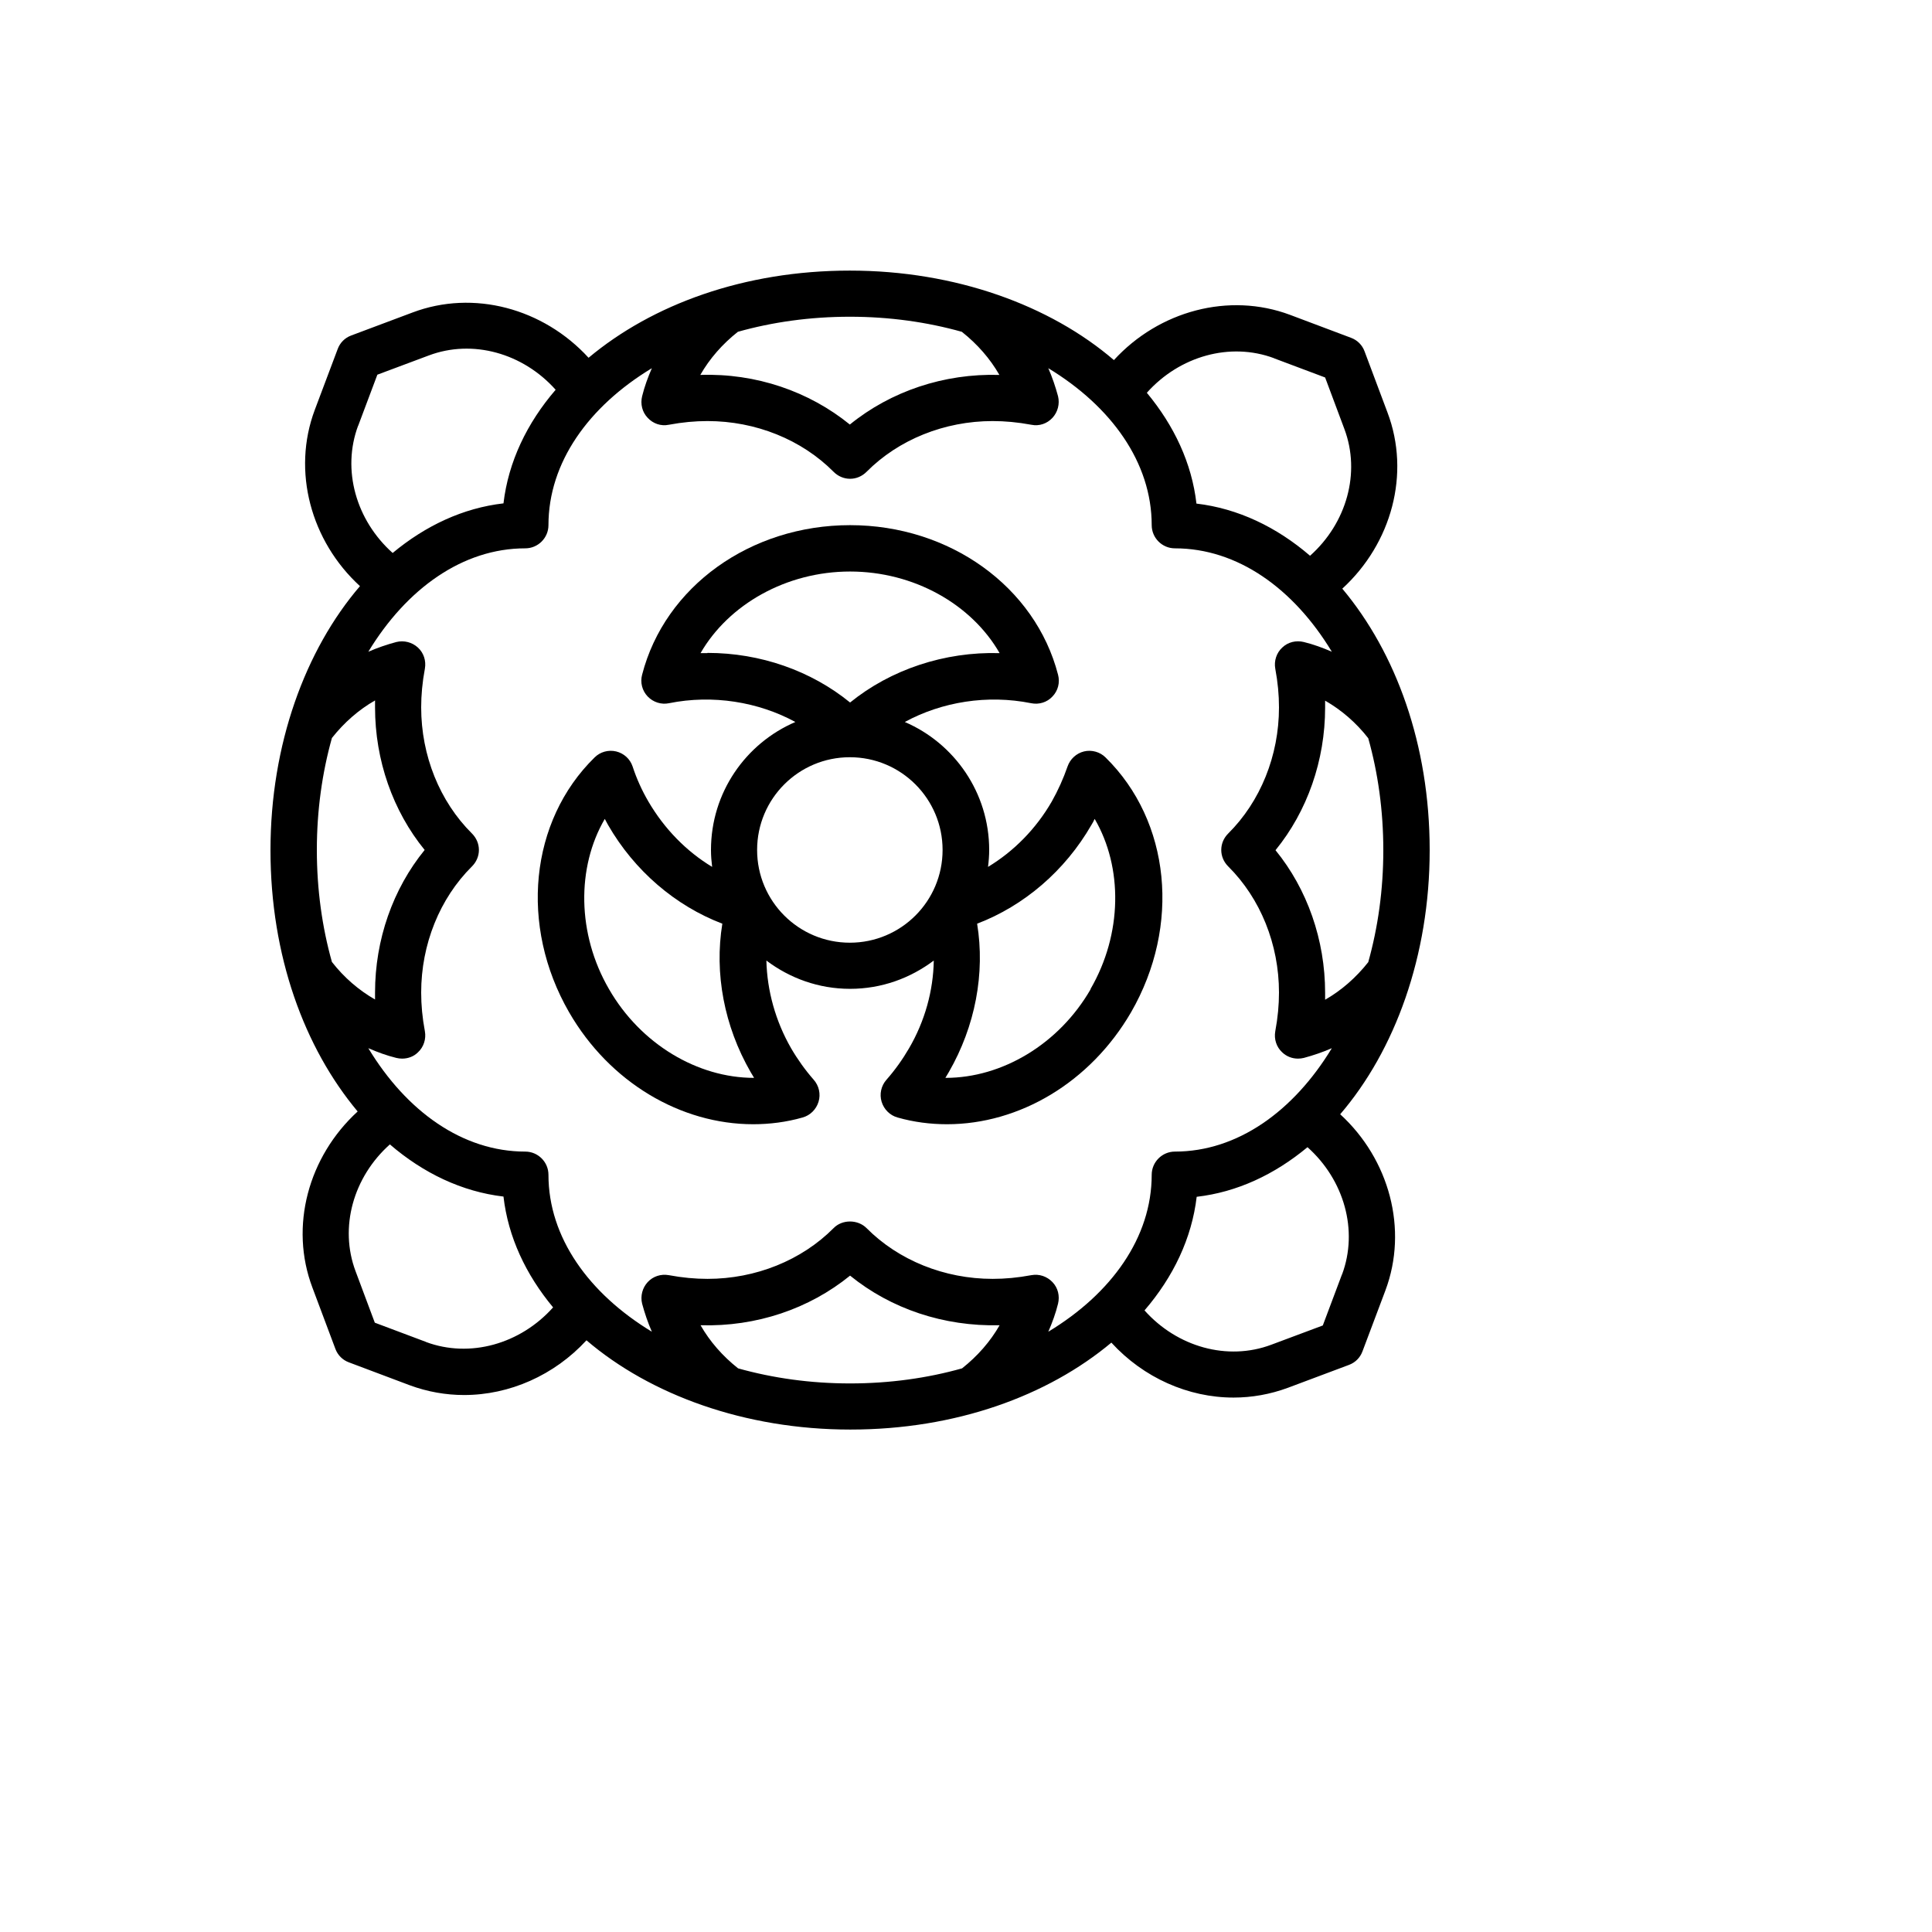
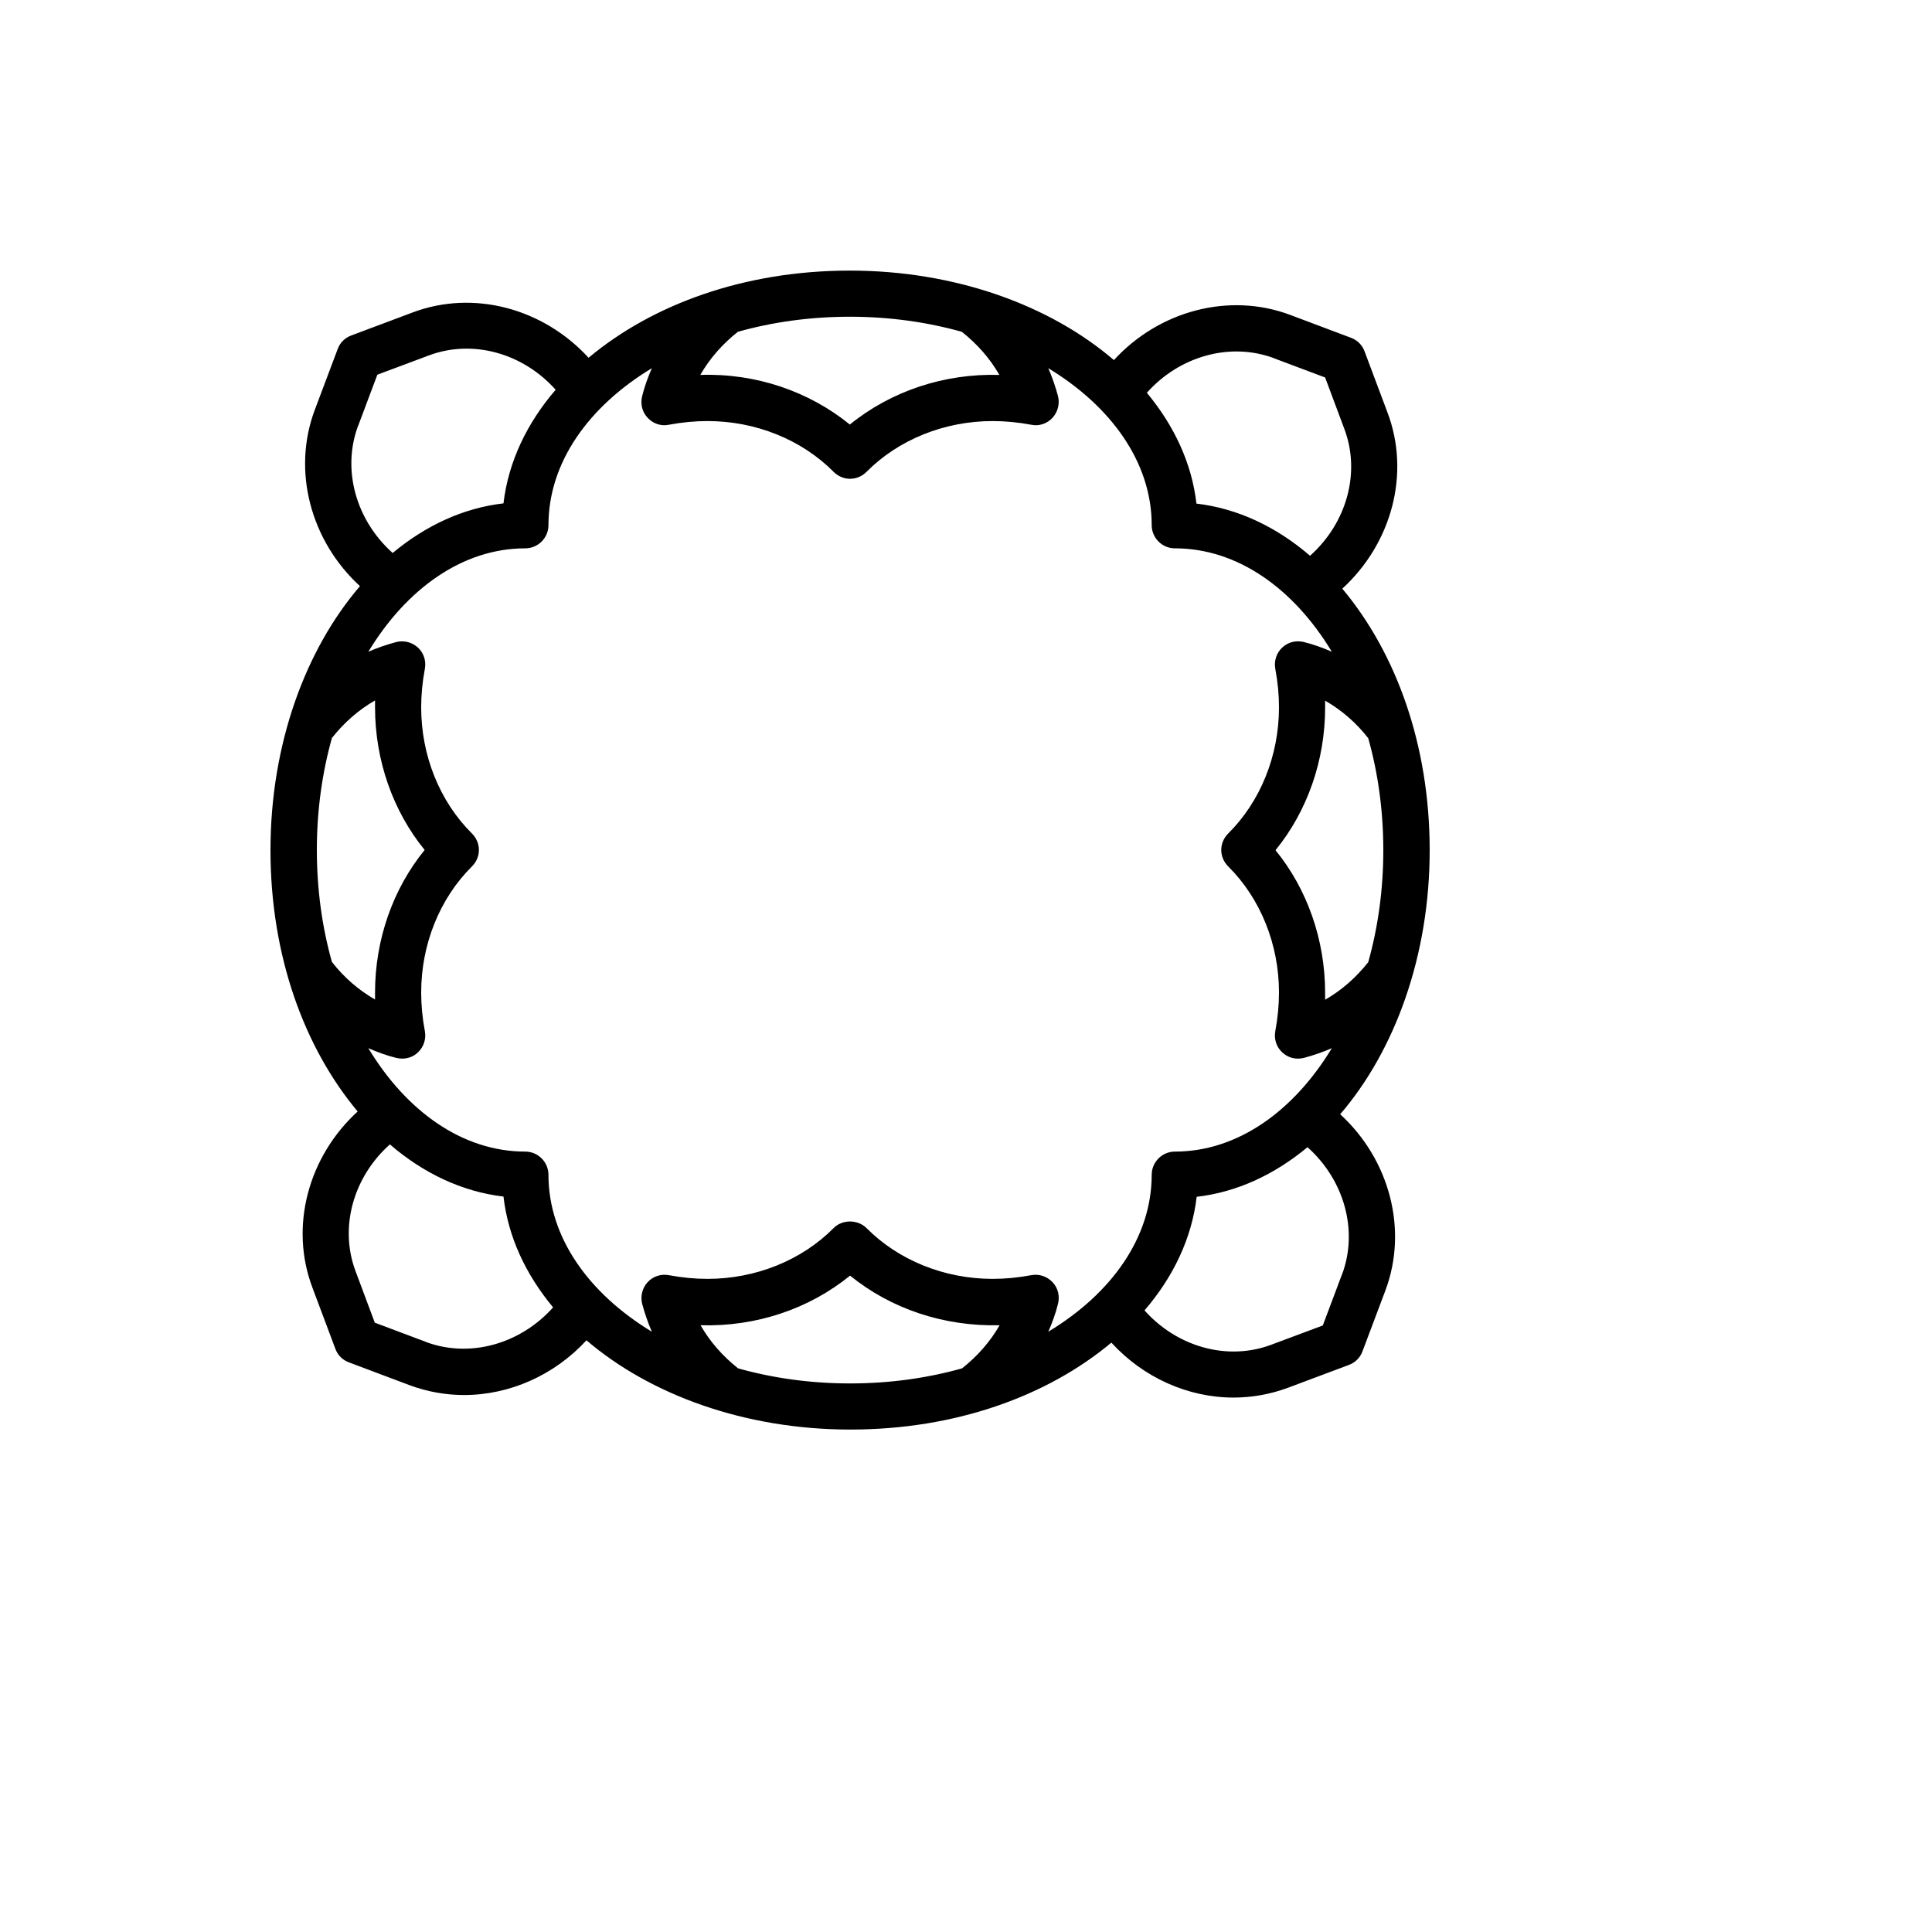
<svg xmlns="http://www.w3.org/2000/svg" version="1.1" width="100%" height="100%" id="svgWorkerArea" viewBox="-25 -25 625 625" style="background: white;">
  <defs id="defsdoc">
    <pattern id="patternBool" x="0" y="0" width="10" height="10" patternUnits="userSpaceOnUse" patternTransform="rotate(35)">
-       <circle cx="5" cy="5" r="4" style="stroke: none;fill: #ff000070;" />
-     </pattern>
+       </pattern>
  </defs>
  <g id="fileImp-883817767" class="cosito">
-     <path id="pathImp-973924600" class="grouped" d="M332.65 220.037C330.85 218.238 328.15 217.488 325.675 218.088 323.2 218.688 321.175 220.562 320.35 222.963 319 226.863 317.275 230.688 315.25 234.287 310.15 243.137 302.95 250.412 294.625 255.438 294.85 253.637 295 251.838 295 249.963 295 231.438 283.75 215.463 267.7 208.562 279.7 202.037 294.4 199.637 308.575 202.488 311.125 203.012 313.75 202.188 315.475 200.312 317.275 198.438 317.95 195.812 317.275 193.262 309.925 164.838 282.25 144.887 250 144.887 217.75 144.887 190.075 164.762 182.725 193.262 182.05 195.738 182.725 198.438 184.525 200.312 186.325 202.188 188.95 203.012 191.425 202.488 205.525 199.637 220.3 202.037 232.3 208.562 216.25 215.463 205 231.363 205 249.963 205 251.838 205.15 253.637 205.375 255.438 197.05 250.412 189.925 243.137 184.75 234.287 182.65 230.688 180.925 226.863 179.65 222.963 178.825 220.488 176.8 218.688 174.325 218.088 171.775 217.488 169.15 218.238 167.35 220.037 146.35 240.588 142.975 274.488 159.1 302.462 172.225 325.188 195.25 338.688 218.65 338.688 223.975 338.688 229.375 338.012 234.625 336.512 237.1 335.837 239.05 333.887 239.8 331.413 240.55 328.938 239.95 326.238 238.225 324.288 235.525 321.212 233.05 317.762 230.95 314.163 225.85 305.312 223.15 295.413 222.925 285.738 230.5 291.438 239.8 294.887 250 294.887 260.2 294.887 269.5 291.438 277.075 285.738 276.925 295.413 274.225 305.312 269.05 314.163 266.95 317.762 264.55 321.137 261.775 324.288 260.05 326.238 259.45 328.938 260.2 331.413 260.95 333.887 262.9 335.837 265.375 336.512 270.625 338.012 276.025 338.688 281.35 338.688 304.75 338.688 327.7 325.188 340.9 302.462 357.025 274.488 353.65 240.662 332.65 220.037 332.65 220.037 332.65 220.037 332.65 220.037M203.8 186.287C203.05 186.287 202.3 186.287 201.625 186.287 210.7 170.537 229.375 159.887 250 159.887 270.625 159.887 289.3 170.463 298.375 186.287 280.525 185.762 263.125 191.613 250 202.262 237.4 191.988 220.975 186.213 203.875 186.213 203.875 186.213 203.8 186.287 203.8 186.287M218.875 323.688C200.725 323.688 182.275 312.812 172 294.962 161.65 277.113 161.5 255.588 170.65 239.912 171.025 240.588 171.325 241.188 171.7 241.863 180.25 256.712 193.525 268.038 208.675 273.812 206.05 289.863 209.275 306.962 217.825 321.812 218.2 322.413 218.575 323.087 218.95 323.688 218.95 323.688 218.8 323.688 218.8 323.688 218.8 323.688 218.875 323.688 218.875 323.688M249.925 279.962C233.35 279.962 219.925 266.538 219.925 249.963 219.925 233.387 233.35 219.963 249.925 219.963 266.5 219.963 279.925 233.387 279.925 249.963 279.925 266.538 266.5 279.962 249.925 279.962 249.925 279.962 249.925 279.962 249.925 279.962M327.85 294.962C317.575 312.812 299.125 323.688 280.975 323.688 280.975 323.688 280.825 323.688 280.825 323.688 281.2 323.087 281.575 322.413 281.95 321.812 290.5 306.962 293.725 289.863 291.1 273.812 306.25 268.038 319.525 256.712 328.075 241.863 328.45 241.262 328.825 240.588 329.125 239.912 338.275 255.588 338.125 277.113 327.775 294.962 327.775 294.962 327.85 294.962 327.85 294.962" />
    <path id="pathImp-819920126" class="grouped" d="M409.225 165.438C425.2 150.812 431.35 128.238 423.85 108.438 423.85 108.438 416.425 88.638 416.425 88.638 415.675 86.612 414.1 85.037 412.075 84.287 412.075 84.287 392.35 76.862 392.35 76.862 372.55 69.438 349.9 75.588 335.35 91.487 314.725 73.787 284.125 62.538 249.925 62.538 215.725 62.538 186.025 73.487 165.4 90.737 150.775 74.763 128.2 68.612 108.4 76.112 108.4 76.112 88.6 83.537 88.6 83.537 86.575 84.287 85 85.862 84.25 87.888 84.25 87.888 76.825 107.612 76.825 107.612 69.4 127.412 75.55 150.062 91.45 164.613 73.75 185.238 62.5 215.838 62.5 250.037 62.5 284.238 73.45 313.938 90.7 334.562 74.725 349.188 68.575 371.762 76.075 391.562 76.075 391.562 83.5 411.363 83.5 411.363 84.25 413.387 85.825 414.962 87.85 415.712 87.85 415.712 107.575 423.137 107.575 423.137 113.275 425.238 119.2 426.288 125.125 426.288 139.825 426.288 154.3 419.913 164.725 408.587 185.35 426.212 215.95 437.462 250.075 437.462 284.2 437.462 313.9 426.587 334.525 409.337 344.95 420.738 359.425 427.113 374.05 427.113 379.975 427.113 385.9 426.062 391.6 423.962 391.6 423.962 411.4 416.538 411.4 416.538 413.425 415.788 415 414.212 415.75 412.188 415.75 412.188 423.175 392.462 423.175 392.462 430.6 372.663 424.45 350.012 408.55 335.462 426.25 314.837 437.5 284.238 437.5 250.037 437.5 215.838 426.55 186.137 409.3 165.512 409.3 165.512 409.225 165.438 409.225 165.438M387.1 90.888C387.1 90.888 403.675 97.112 403.675 97.112 403.675 97.112 409.9 113.763 409.9 113.763 415.225 127.938 410.65 144.213 398.8 154.787 388 145.488 375.475 139.488 362.05 137.912 360.55 124.862 354.85 112.713 346 102.062 356.575 90.213 372.925 85.562 387.175 90.888 387.175 90.888 387.1 90.888 387.1 90.888M213.7 82.338C224.875 79.188 237.1 77.463 249.925 77.463 262.75 77.463 274.9 79.188 286.15 82.338 291.175 86.312 295.3 91.037 298.3 96.287 280.3 95.763 263.125 101.612 249.925 112.338 236.725 101.612 219.55 95.688 201.55 96.287 204.55 91.037 208.675 86.312 213.7 82.338 213.7 82.338 213.7 82.338 213.7 82.338M90.85 112.787C90.85 112.787 97.075 96.213 97.075 96.213 97.075 96.213 113.725 89.987 113.725 89.987 127.9 84.662 144.175 89.237 154.75 101.088 145.45 111.888 139.45 124.412 137.875 137.838 124.825 139.338 112.675 145.037 102.025 153.887 90.175 143.312 85.525 126.963 90.85 112.713 90.85 112.713 90.85 112.787 90.85 112.787M82.375 286.188C79.225 275.012 77.5 262.788 77.5 249.963 77.5 237.137 79.225 224.988 82.375 213.738 86.35 208.713 91.075 204.588 96.325 201.588 96.325 202.338 96.325 203.088 96.325 203.838 96.325 220.938 102.1 237.363 112.375 249.963 102.1 262.562 96.325 278.988 96.325 296.087 96.325 296.837 96.325 297.587 96.325 298.337 91.075 295.337 86.275 291.212 82.375 286.188 82.375 286.188 82.375 286.188 82.375 286.188M112.825 409.113C112.825 409.113 96.25 402.887 96.25 402.887 96.25 402.887 90.025 386.238 90.025 386.238 84.7 372.062 89.275 355.788 101.125 345.212 111.925 354.512 124.45 360.512 137.875 362.087 139.375 375.137 145.075 387.288 153.925 397.938 143.35 409.788 127 414.438 112.75 409.113 112.75 409.113 112.825 409.113 112.825 409.113M286.225 417.663C275.05 420.812 262.825 422.538 250 422.538 237.175 422.538 225.025 420.812 213.775 417.663 208.75 413.688 204.625 408.962 201.625 403.712 219.7 404.238 236.8 398.387 250 387.663 263.2 398.387 280.3 404.163 298.375 403.712 295.375 408.962 291.25 413.688 286.225 417.663 286.225 417.663 286.225 417.663 286.225 417.663M314.125 405.812C315.4 402.887 316.525 399.812 317.275 396.738 317.875 394.262 317.275 391.637 315.475 389.762 313.675 387.887 311.2 387.062 308.65 387.512 304.225 388.337 300.175 388.712 296.125 388.712 280.525 388.712 265.675 382.712 255.325 372.288 252.475 369.438 247.45 369.438 244.675 372.288 234.325 382.712 219.475 388.712 203.875 388.712 199.9 388.712 195.775 388.337 191.35 387.512 188.8 387.062 186.25 387.887 184.525 389.762 182.8 391.637 182.125 394.262 182.725 396.738 183.55 399.812 184.6 402.887 185.875 405.812 165.475 393.438 152.425 375.288 152.425 355.038 152.425 350.913 149.05 347.538 144.925 347.538 124.675 347.538 106.525 334.562 94.15 314.087 97.075 315.363 100.15 316.488 103.225 317.238 103.825 317.387 104.5 317.462 105.1 317.462 106.975 317.462 108.85 316.788 110.2 315.438 112.075 313.712 112.9 311.087 112.45 308.613 111.625 304.188 111.25 300.137 111.25 296.087 111.25 280.488 117.25 265.637 127.675 255.287 129.1 253.863 129.925 251.988 129.925 249.963 129.925 247.938 129.1 246.062 127.675 244.637 117.25 234.287 111.25 219.438 111.25 203.838 111.25 199.863 111.625 195.738 112.45 191.312 112.9 188.762 112.075 186.213 110.2 184.488 108.325 182.762 105.7 182.088 103.225 182.688 100.15 183.512 97.075 184.562 94.15 185.838 106.525 165.438 124.675 152.387 144.925 152.387 149.05 152.387 152.425 149.012 152.425 144.887 152.425 124.638 165.4 106.487 185.875 94.112 184.6 97.037 183.475 100.112 182.725 103.188 182.125 105.662 182.725 108.287 184.525 110.162 186.25 112.037 188.8 112.938 191.35 112.412 195.775 111.588 199.825 111.213 203.875 111.213 219.475 111.213 234.325 117.213 244.675 127.638 246.1 129.062 247.975 129.887 250 129.887 252.025 129.887 253.9 129.062 255.325 127.638 265.675 117.213 280.525 111.213 296.125 111.213 300.1 111.213 304.225 111.588 308.65 112.412 311.2 112.938 313.75 112.037 315.475 110.162 317.2 108.287 317.875 105.662 317.275 103.188 316.45 100.112 315.4 97.037 314.125 94.112 334.525 106.487 347.575 124.638 347.575 144.887 347.575 149.012 350.95 152.387 355.075 152.387 375.325 152.387 393.475 165.363 405.85 185.838 402.925 184.562 399.85 183.438 396.775 182.688 394.3 182.088 391.675 182.688 389.8 184.488 387.925 186.213 387.1 188.838 387.55 191.312 388.375 195.738 388.75 199.787 388.75 203.838 388.75 219.438 382.75 234.287 372.325 244.637 370.9 246.062 370.075 247.938 370.075 249.963 370.075 251.988 370.9 253.863 372.325 255.287 382.75 265.637 388.75 280.488 388.75 296.087 388.75 300.062 388.375 304.188 387.55 308.613 387.1 311.163 387.925 313.712 389.8 315.438 391.225 316.788 393.025 317.462 394.9 317.462 395.5 317.462 396.175 317.387 396.775 317.238 399.85 316.413 402.925 315.363 405.85 314.087 393.475 334.488 375.325 347.538 355.075 347.538 350.95 347.538 347.575 350.913 347.575 355.038 347.575 375.288 334.6 393.438 314.125 405.812 314.125 405.812 314.125 405.812 314.125 405.812M409.15 387.212C409.15 387.212 402.925 403.788 402.925 403.788 402.925 403.788 386.275 410.012 386.275 410.012 372.1 415.337 355.825 410.762 345.25 398.913 354.55 388.113 360.55 375.587 362.125 362.163 375.175 360.663 387.325 354.962 397.975 346.113 409.825 356.688 414.475 373.038 409.15 387.288 409.15 387.288 409.15 387.212 409.15 387.212M403.675 298.413C403.675 297.663 403.675 296.913 403.675 296.163 403.675 279.062 397.9 262.637 387.625 250.037 397.9 237.438 403.675 221.012 403.675 203.912 403.675 203.162 403.675 202.412 403.675 201.662 408.925 204.662 413.725 208.787 417.625 213.812 420.775 224.988 422.5 237.213 422.5 250.037 422.5 262.863 420.775 275.012 417.625 286.262 413.65 291.288 408.925 295.413 403.675 298.413 403.675 298.413 403.675 298.413 403.675 298.413" />
  </g>
</svg>